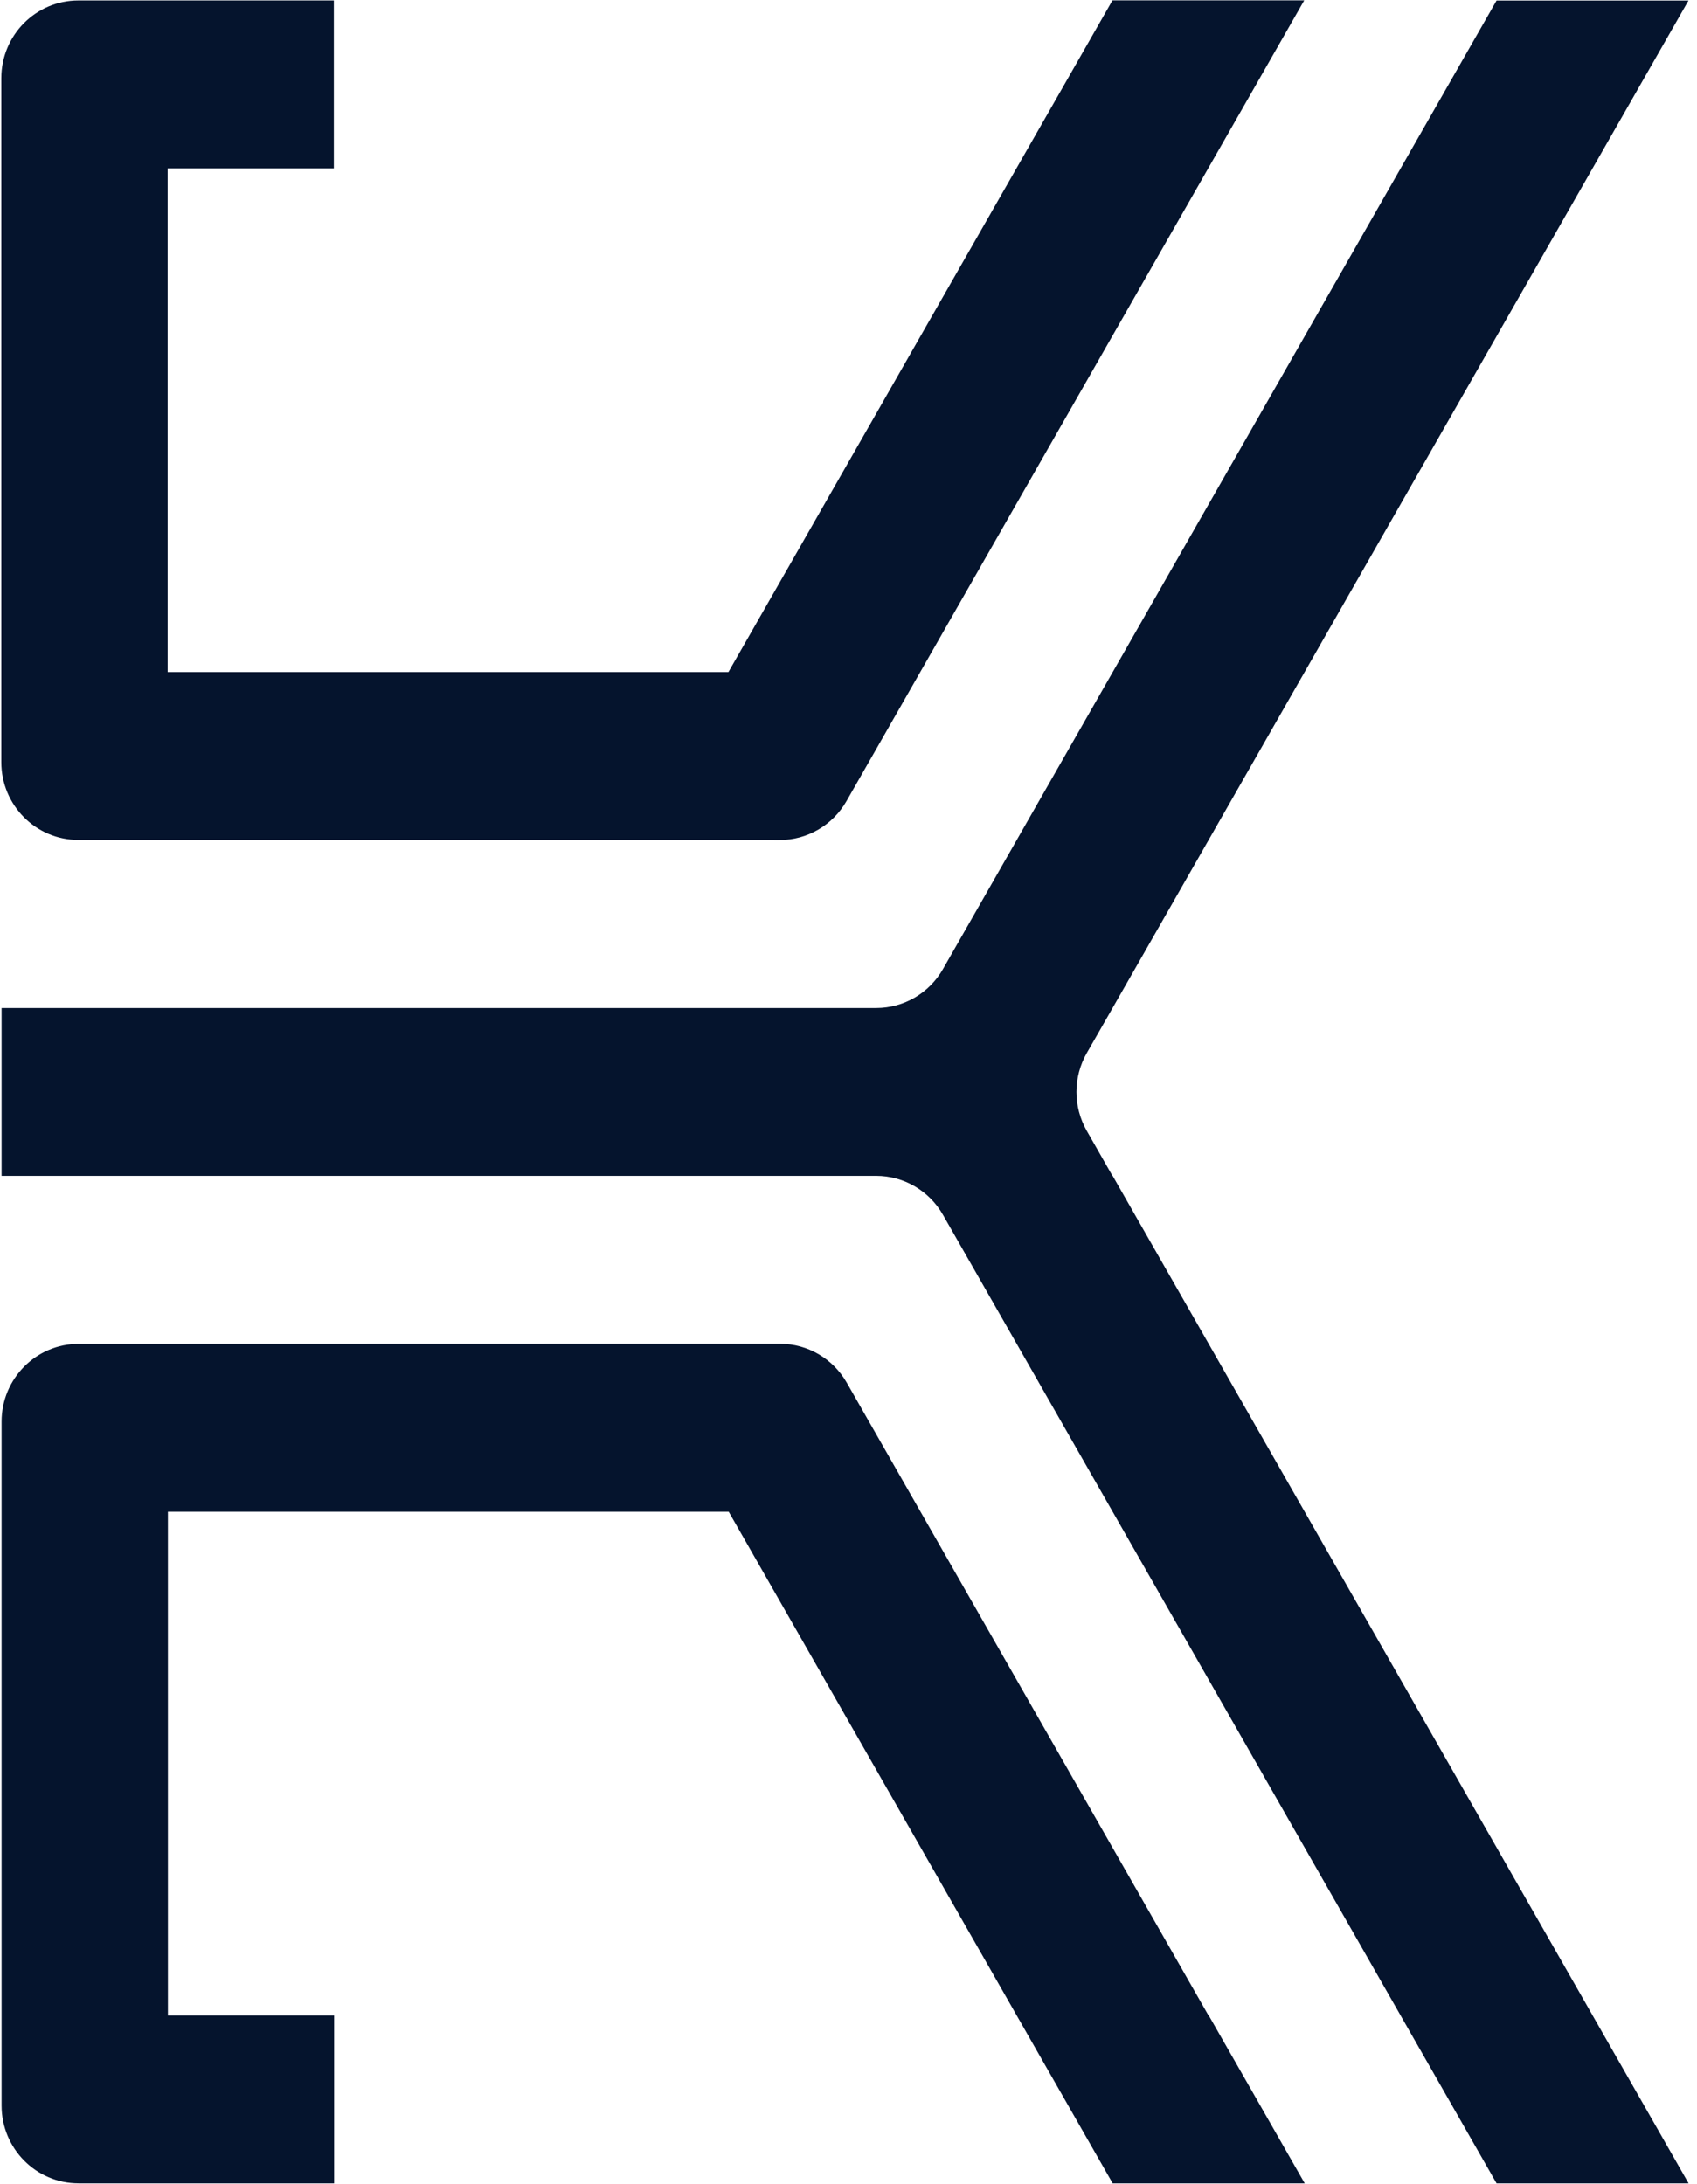
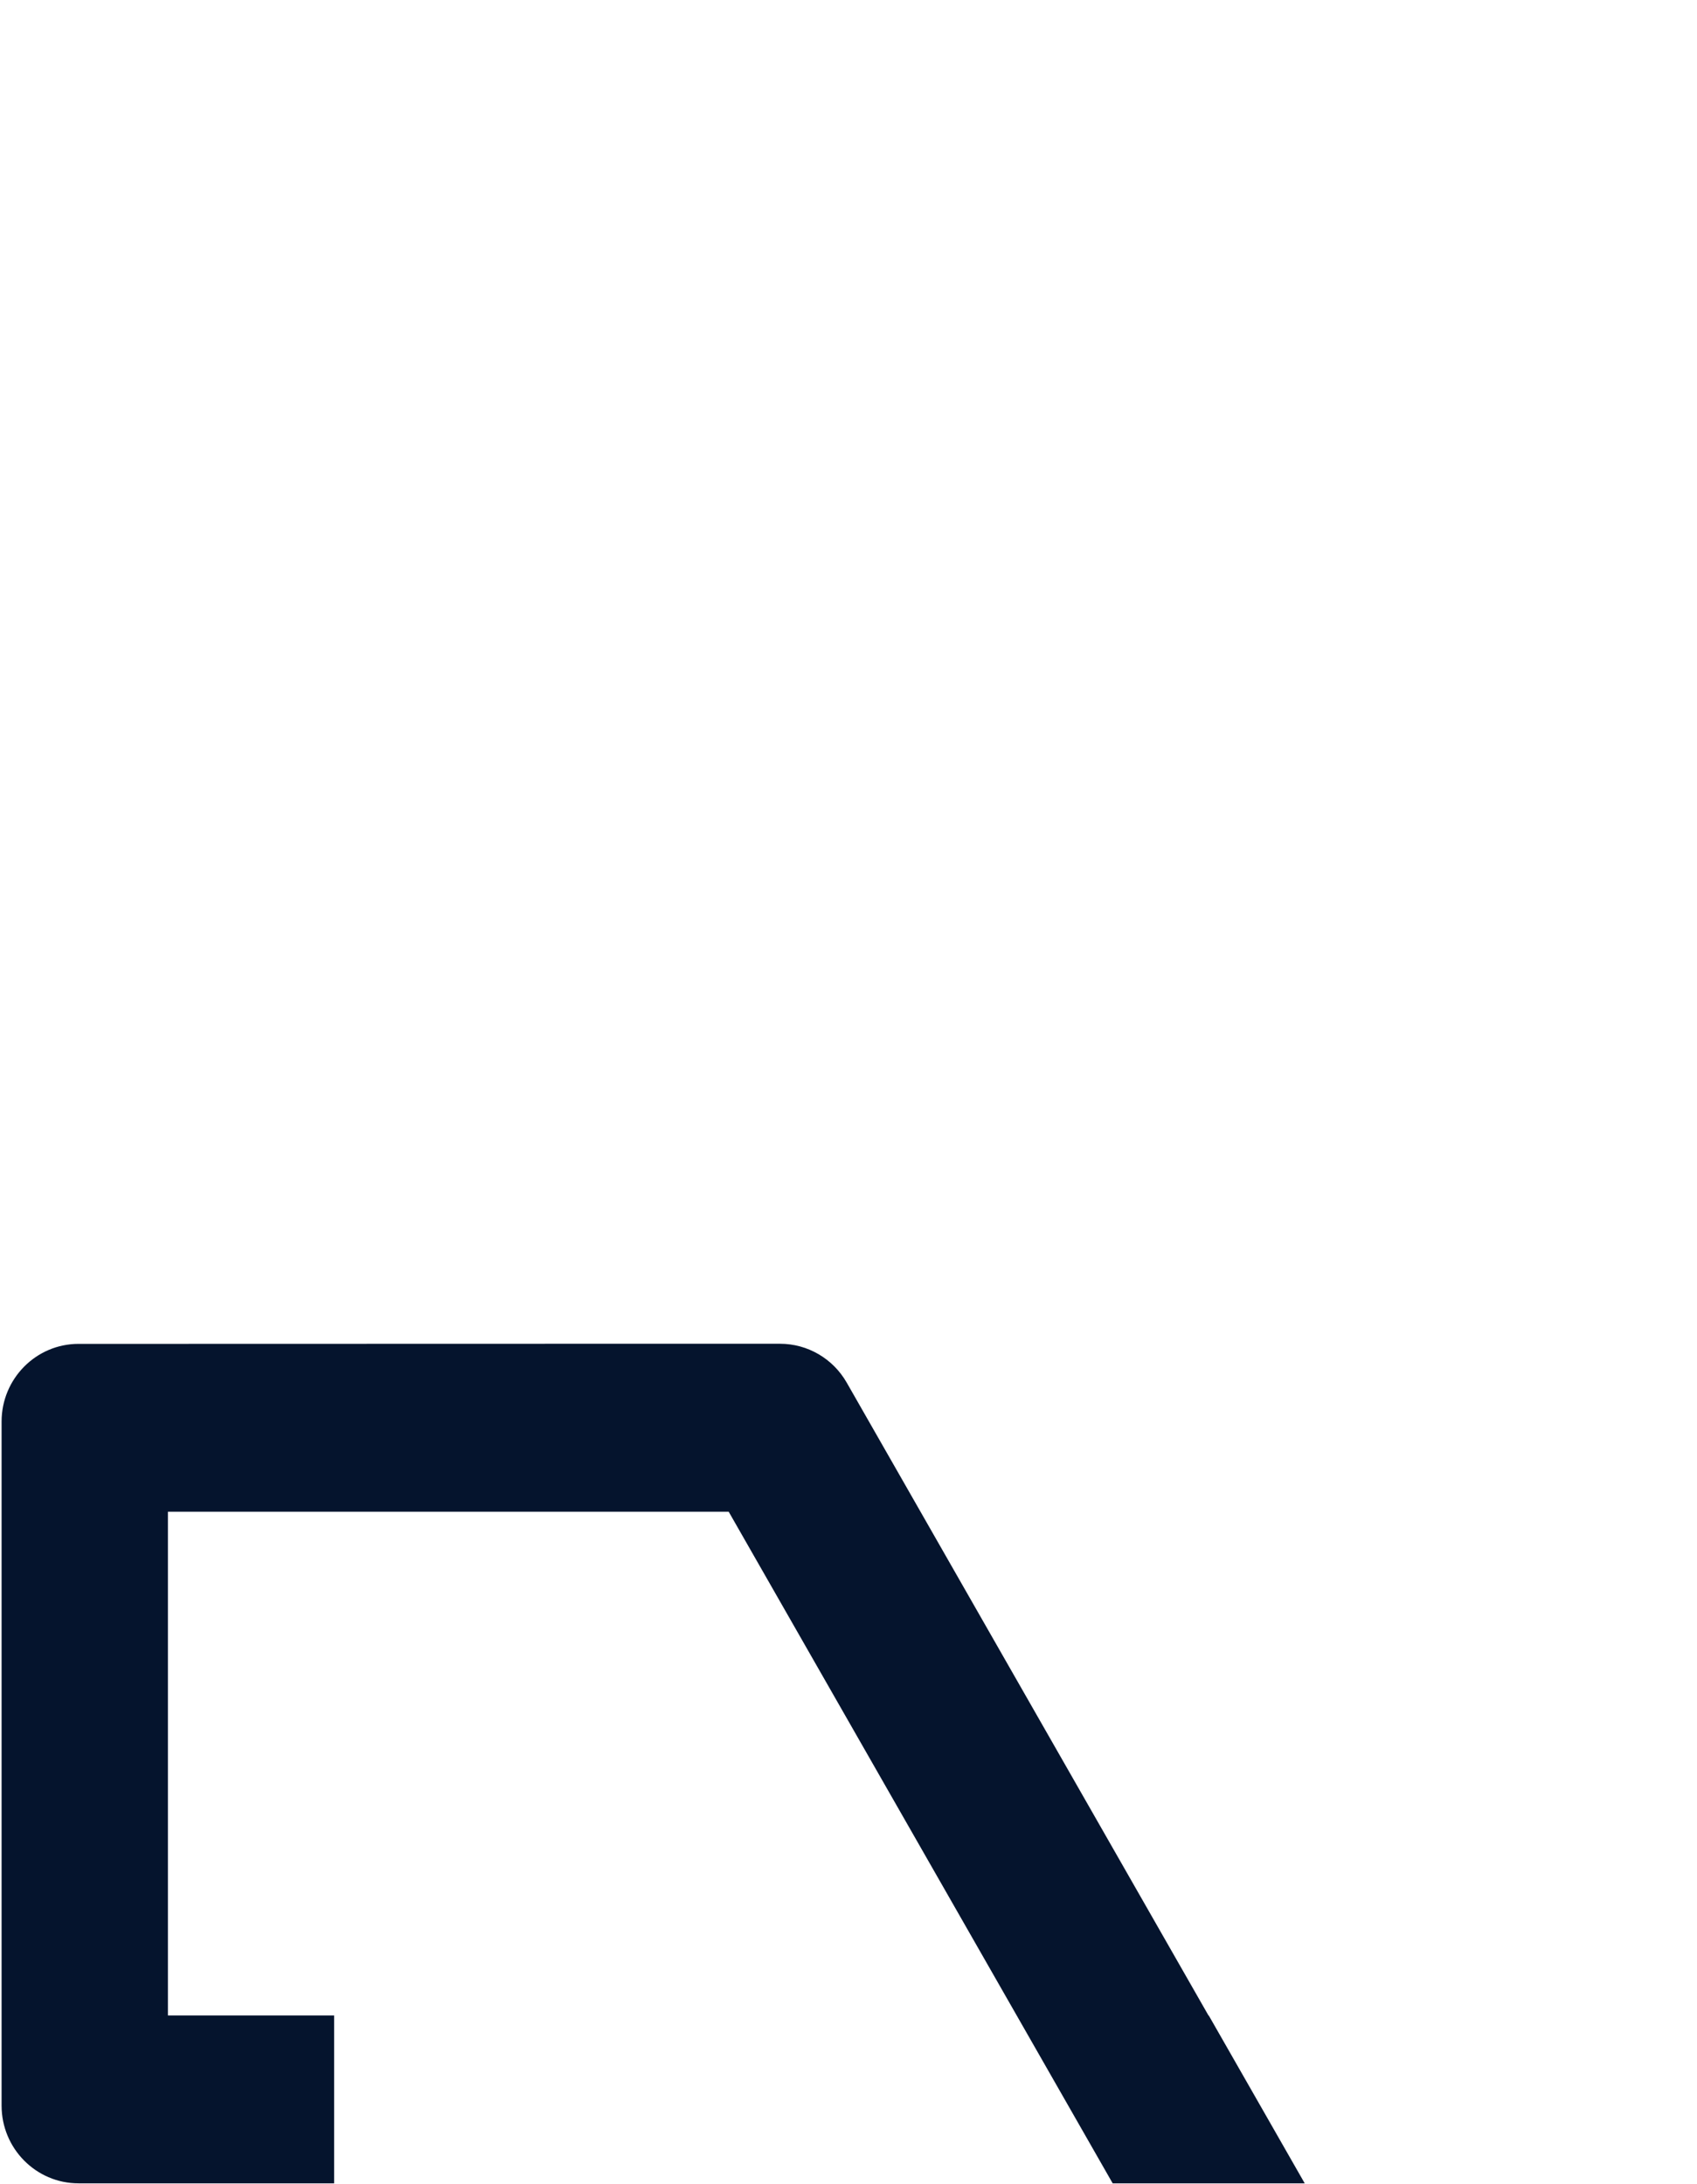
<svg xmlns="http://www.w3.org/2000/svg" width="157" height="202" viewBox="0 0 157 202" fill="none">
-   <path d="M102.916 0.043L94.037 15.572L67.391 62.168H15.51V15.572H30.887V0.043H7.241C3.312 0.043 0.122 3.264 0.122 7.232V70.508C0.122 74.477 3.312 77.697 7.241 77.697H55.073L72.14 77.707C74.68 77.707 77.04 76.334 78.309 74.113L111.784 15.562L120.663 0.033H102.896L102.916 0.043Z" fill="#05142D" />
  <path d="M111.81 186.448L78.335 127.897C77.065 125.676 74.716 124.303 72.166 124.303H55.109L15.525 124.313H7.266C3.337 124.313 0.147 127.534 0.147 131.501V194.778C0.147 198.746 3.337 201.967 7.266 201.967H30.913V186.438H15.535V139.841H67.417L94.062 186.438L102.941 201.967H120.708L111.829 186.438L111.81 186.448Z" fill="#05142D" />
-   <path d="M102.921 108.773L100.541 104.603C99.272 102.382 99.272 99.635 100.541 97.414L102.931 93.244L147.334 15.58L156.212 0.051H138.456L129.577 15.58L87.234 89.65C85.964 91.871 83.614 93.244 81.065 93.244H0.147V108.773H81.065C83.604 108.773 85.964 110.146 87.234 112.368L129.577 186.438L138.456 201.967H156.222L147.344 186.438L102.941 108.773H102.921Z" fill="#05142D" />
</svg>